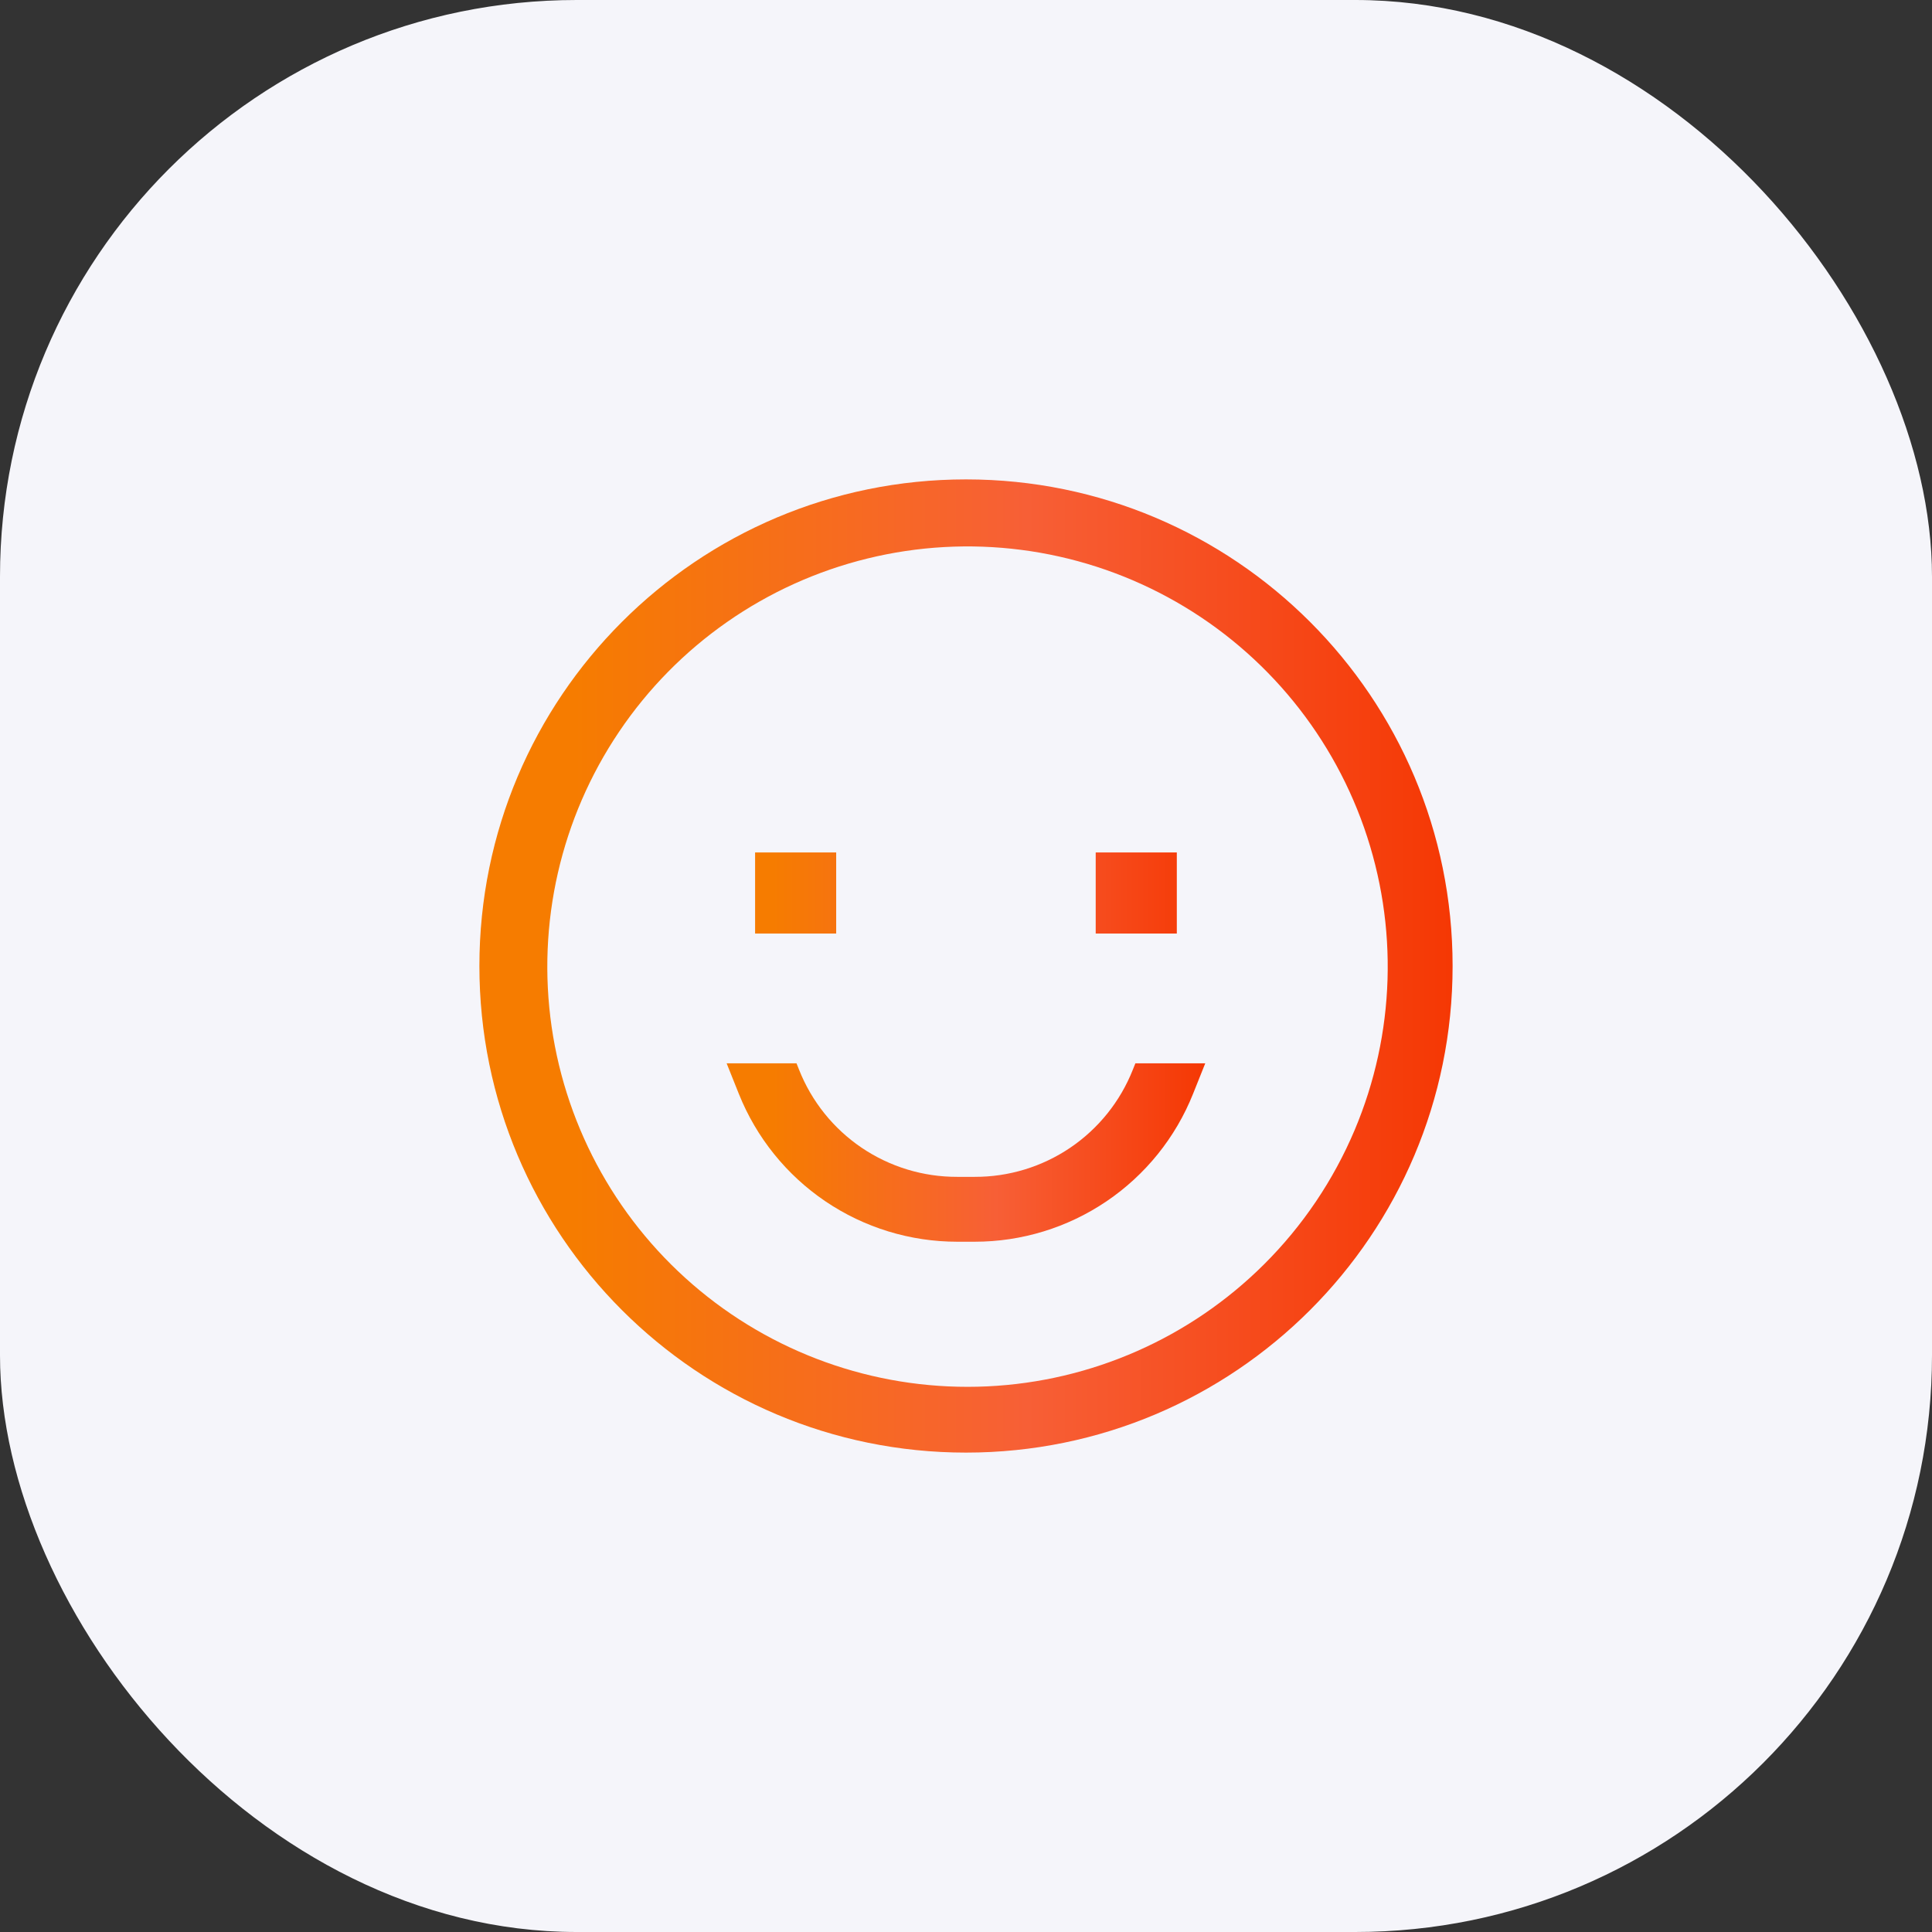
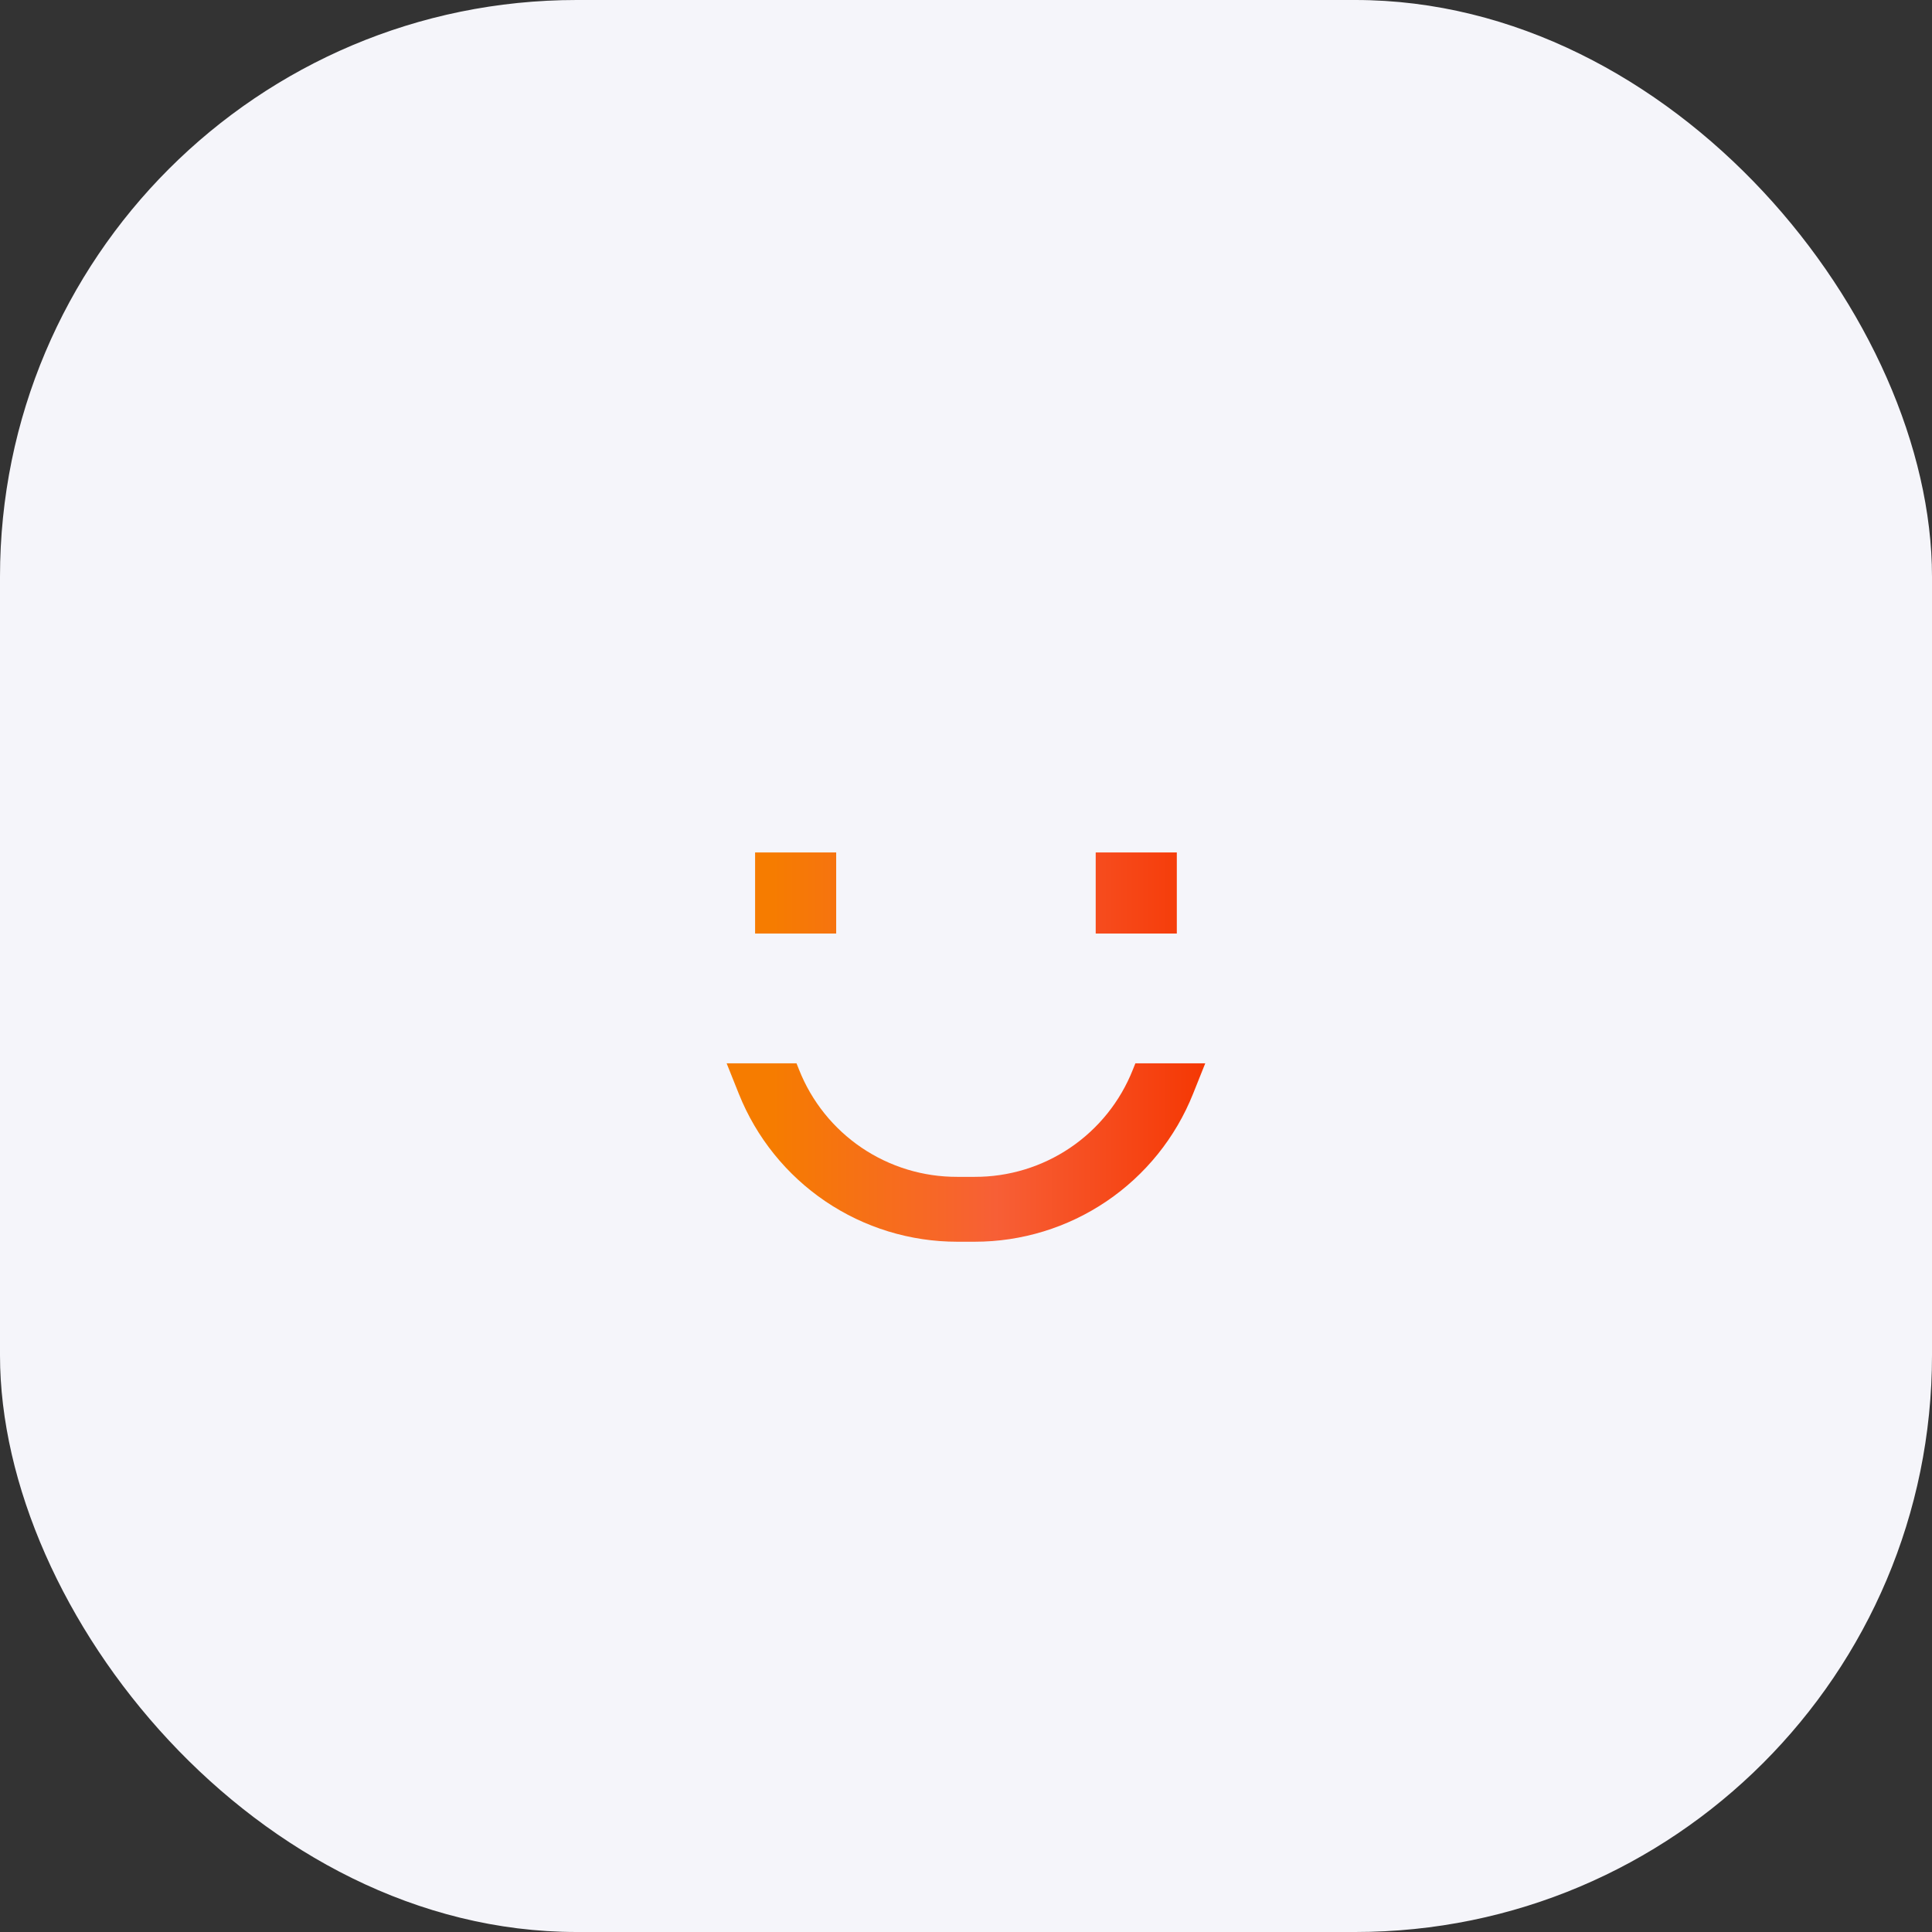
<svg xmlns="http://www.w3.org/2000/svg" width="67" height="67" viewBox="0 0 67 67" fill="none">
  <rect x="0" y="0" width="67" height="67" fill="#333333" stroke="none" />
  <rect width="67" height="67" rx="20" fill="#F5F5FA" />
-   <path d="M33.5 16.625C24.18 16.625 16.625 24.18 16.625 33.5C16.625 42.82 24.18 50.375 33.5 50.375C42.82 50.375 50.375 42.82 50.375 33.5C50.375 24.18 42.82 16.625 33.5 16.625ZM43.841 43.841C41.277 46.398 37.853 47.908 34.236 48.078C30.619 48.248 27.068 47.065 24.276 44.76C21.483 42.455 19.649 39.193 19.13 35.609C18.612 32.025 19.446 28.377 21.47 25.375C23.495 22.372 26.564 20.231 30.081 19.369C33.598 18.506 37.31 18.984 40.494 20.709C43.678 22.433 46.105 25.282 47.304 28.699C48.502 32.116 48.386 35.856 46.977 39.192C46.242 40.93 45.178 42.509 43.841 43.841Z" fill="url(#paint0_linear_3036_13404)" />
  <path d="M26.186 29.562H28.998V32.375H26.186V29.562ZM37.998 29.562H40.811V32.375H37.998V29.562ZM39.284 37.1C38.849 38.198 38.093 39.14 37.115 39.802C36.137 40.464 34.982 40.816 33.801 40.812H33.196C32.015 40.816 30.86 40.464 29.881 39.802C28.903 39.14 28.147 38.198 27.712 37.1L27.622 36.875H25.199L25.623 37.935C26.229 39.449 27.274 40.746 28.623 41.66C29.973 42.574 31.566 43.062 33.196 43.062H33.801C35.431 43.062 37.023 42.574 38.373 41.66C39.723 40.746 40.768 39.449 41.373 37.935L41.797 36.875H39.374L39.284 37.1Z" fill="url(#paint1_linear_3036_13404)" />
  <defs>
    <linearGradient id="paint0_linear_3036_13404" x1="19.909" y1="16.625" x2="51.47" y2="16.625" gradientUnits="userSpaceOnUse">
      <stop stop-color="#F67C00" />
      <stop offset="0.497" stop-color="#F75F36" />
      <stop offset="1" stop-color="#F53500" />
    </linearGradient>
    <linearGradient id="paint1_linear_3036_13404" x1="26.814" y1="29.562" x2="42.336" y2="29.562" gradientUnits="userSpaceOnUse">
      <stop stop-color="#F67C00" />
      <stop offset="0.497" stop-color="#F75F36" />
      <stop offset="1" stop-color="#F53500" />
    </linearGradient>
  </defs>
</svg>